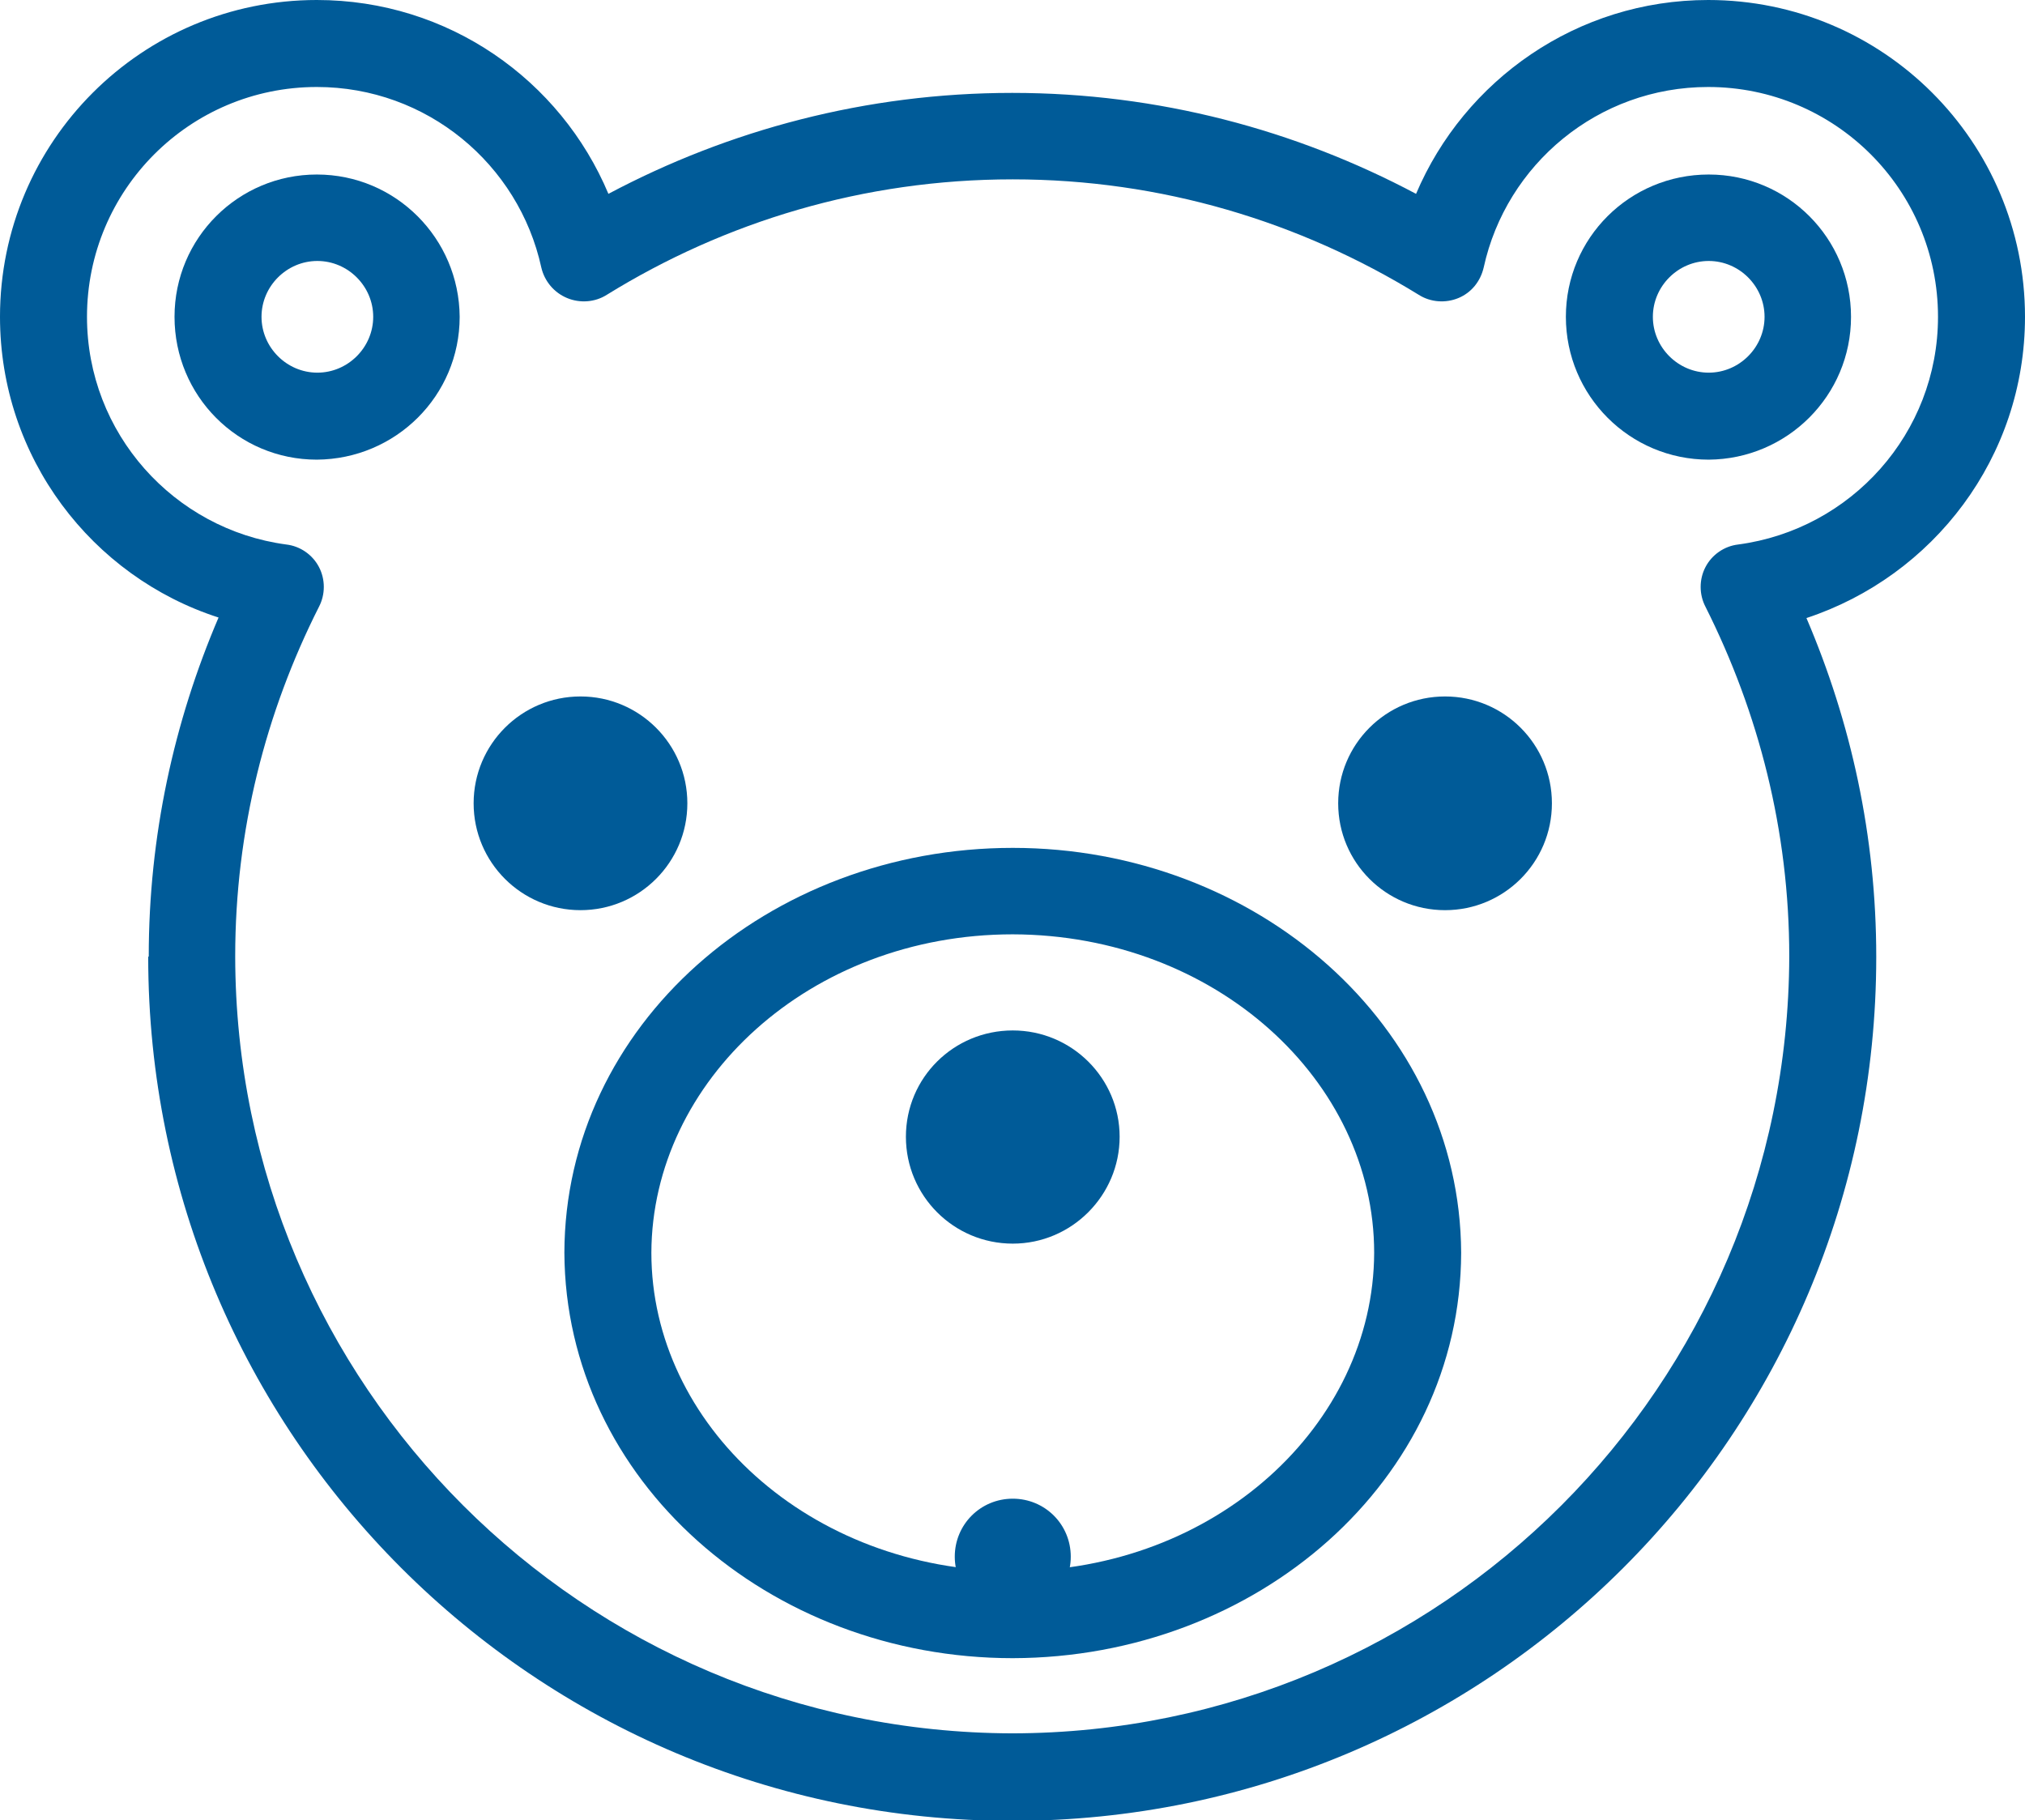
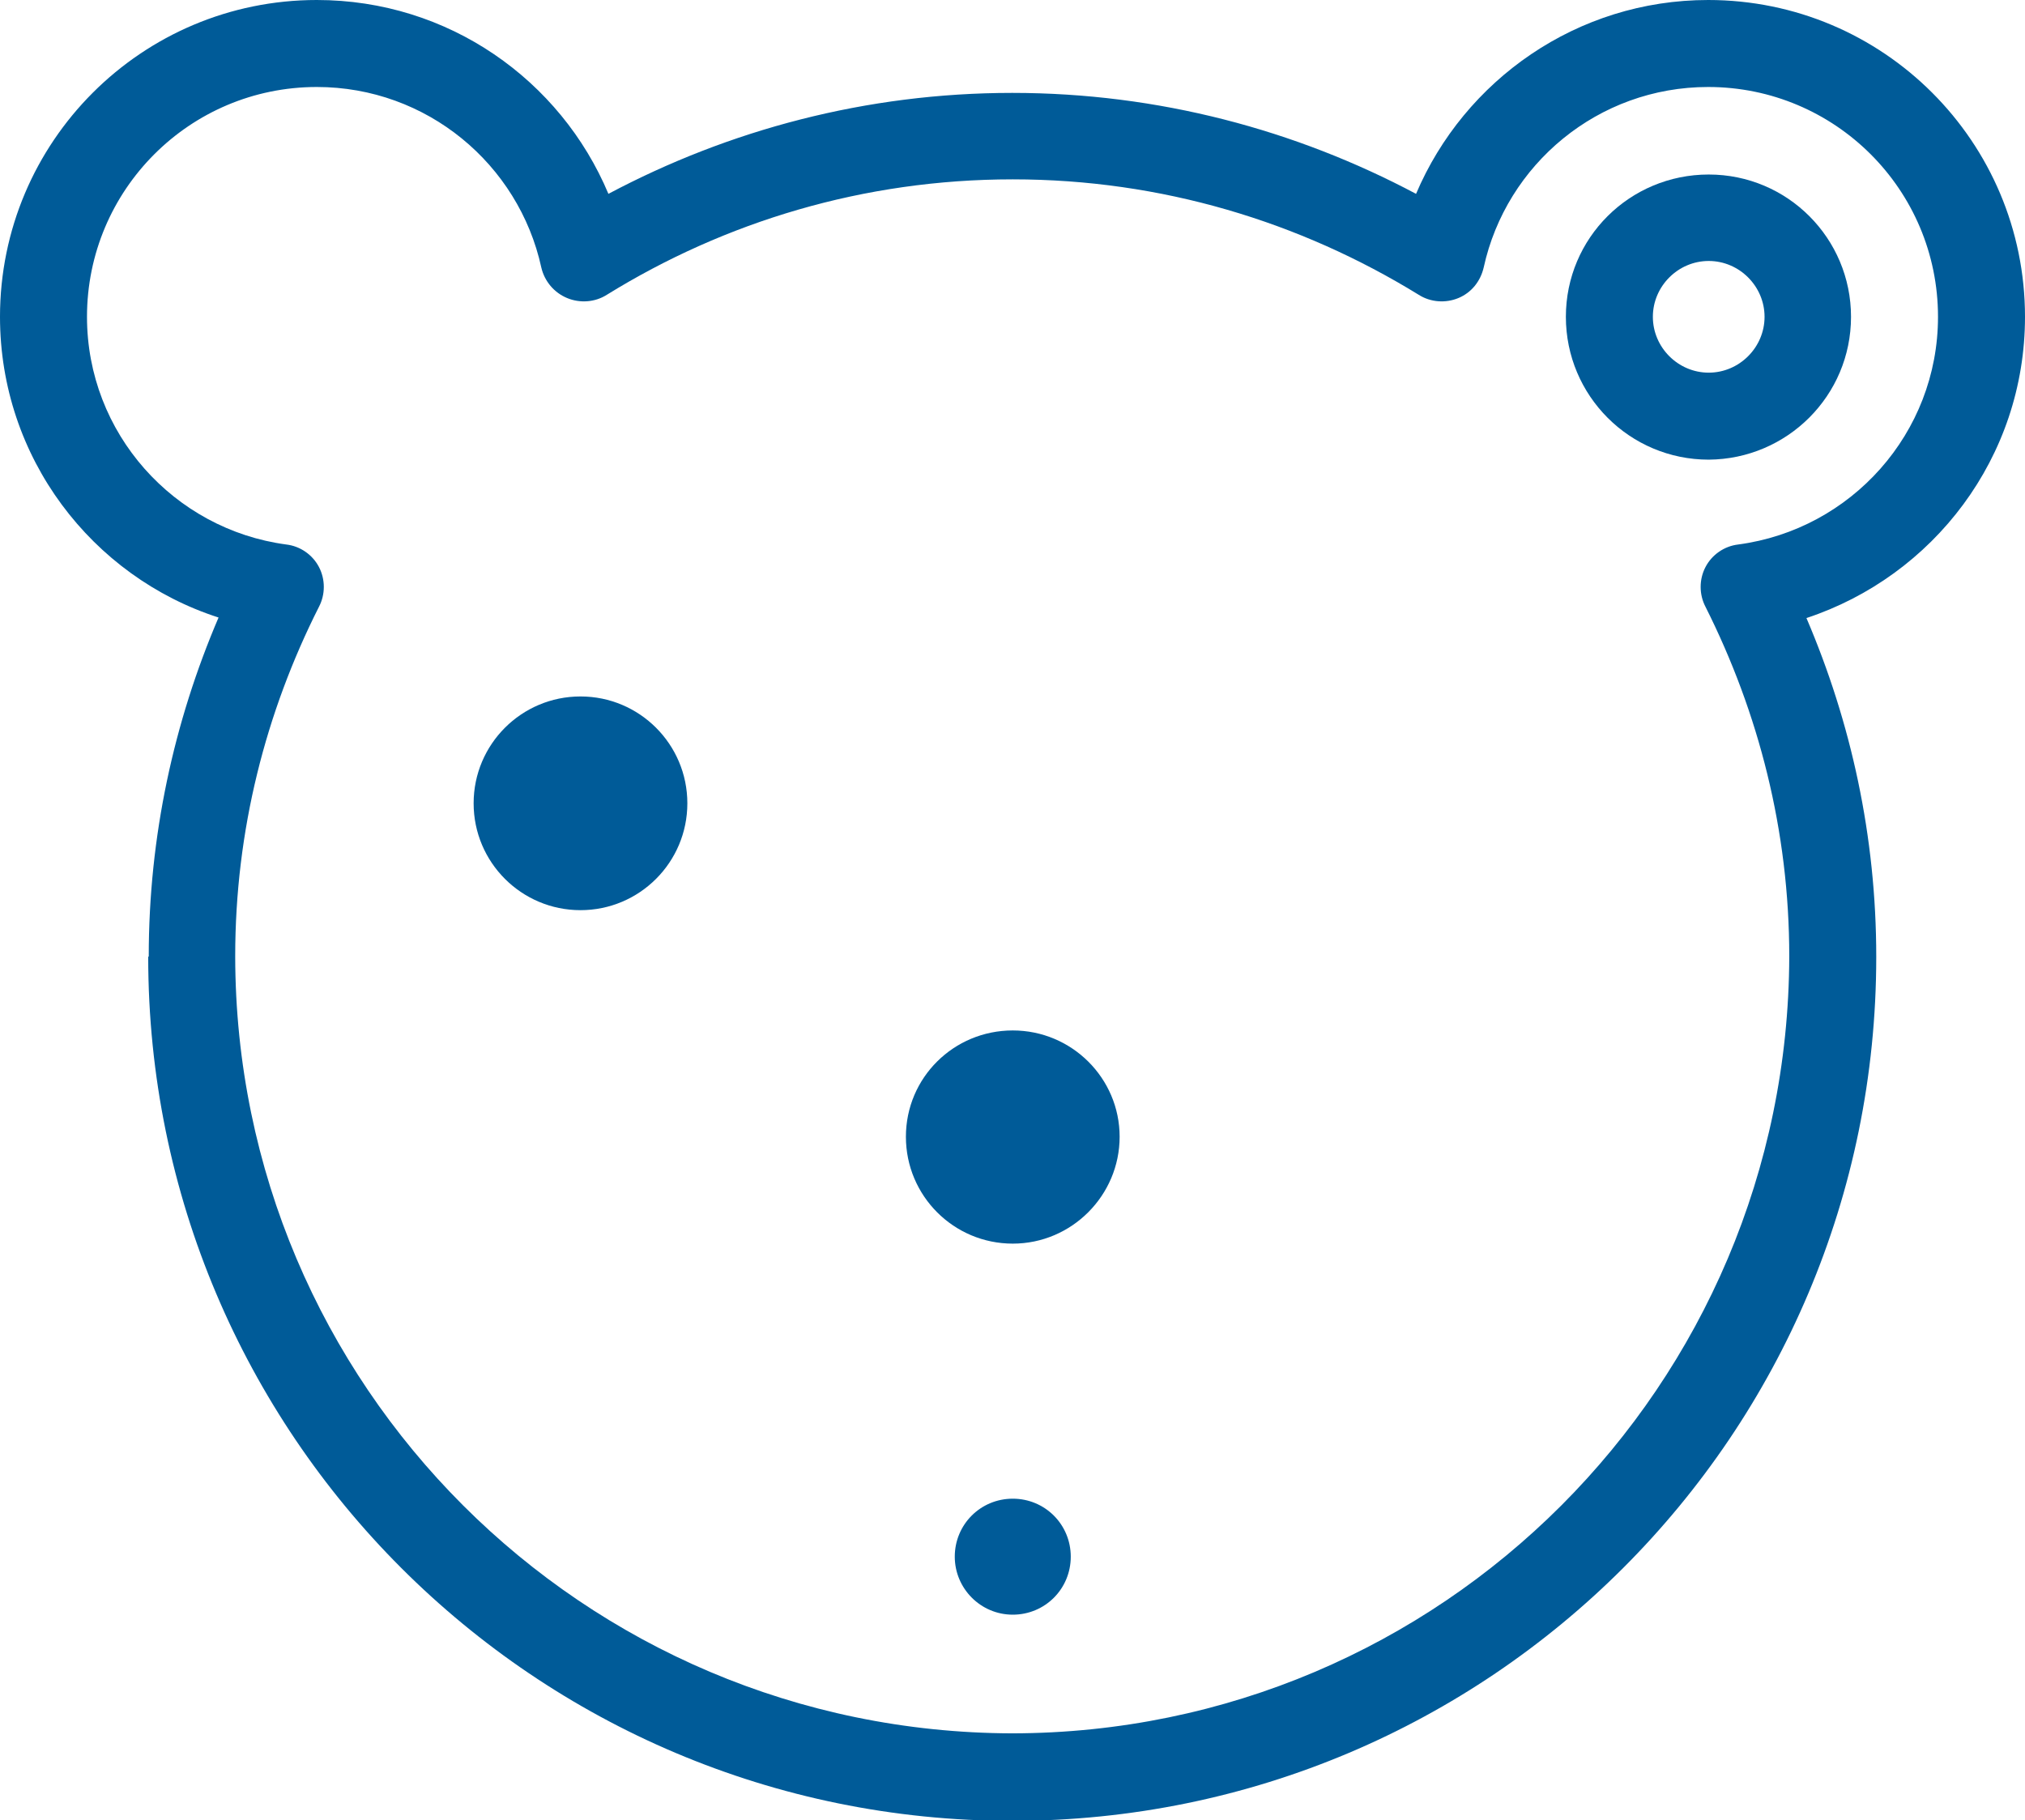
<svg xmlns="http://www.w3.org/2000/svg" id="icons" viewBox="0 0 37.71 33.9">
  <defs>
    <style>.cls-1{fill:#005b98;}</style>
  </defs>
-   <path class="cls-1" d="m10.51,23.33c.01-4.24,3.8-7.54,8.35-7.54h0c4.54,0,8.33,3.31,8.35,7.54h0c-.01,4.24-3.8,7.54-8.35,7.55h0c-4.54,0-8.33-3.31-8.35-7.55h0Zm1.62,0c0,3.2,2.94,5.92,6.73,5.93h0c3.78,0,6.72-2.73,6.73-5.93h0c0-3.2-2.95-5.92-6.73-5.93h0c-3.78,0-6.72,2.73-6.73,5.93h0Z" />
  <circle class="cls-1" cx="10.81" cy="14.96" r="1.99" />
-   <path class="cls-1" d="m24.92,14.96c0-1.1.89-1.99,1.99-1.99s1.99.89,1.99,1.99-.89,1.99-1.99,1.99-1.99-.89-1.99-1.99Z" />
  <path class="cls-1" d="m16.87,21.17c0-1.1.89-1.98,1.99-1.98s1.99.89,1.99,1.98-.89,1.99-1.99,1.99-1.99-.89-1.99-1.99Z" />
  <path class="cls-1" d="m17.78,28.99c0-.6.48-1.08,1.08-1.08s1.08.48,1.08,1.08-.48,1.08-1.08,1.08-1.08-.49-1.08-1.08Z" />
  <path class="cls-1" d="m29.16,5.9c0-1.47,1.19-2.65,2.66-2.65h0c1.47,0,2.65,1.19,2.65,2.65h0c0,1.47-1.19,2.65-2.65,2.66h0c-1.47,0-2.66-1.19-2.66-2.66h0Zm1.62,0c0,.57.47,1.04,1.04,1.04h0c.57,0,1.04-.47,1.04-1.04h0c0-.57-.47-1.04-1.04-1.04h0c-.57,0-1.04.47-1.04,1.04h0Z" />
  <path class="cls-1" d="m2.77,17.81c0-2.24.47-4.37,1.3-6.31h0C1.71,10.74,0,8.52,0,5.9h0C0,2.64,2.64,0,5.9,0h0c2.45,0,4.54,1.49,5.43,3.61h0c2.24-1.19,4.8-1.88,7.52-1.88h0c2.72,0,5.28.69,7.52,1.88h0C27.27,1.49,29.37,0,31.81,0h0c3.26,0,5.9,2.64,5.9,5.9h0c0,2.62-1.71,4.83-4.07,5.61h0c.83,1.94,1.3,4.06,1.3,6.31h0c0,8.89-7.2,16.09-16.09,16.09h0c-8.89,0-16.09-7.2-16.09-16.09h0ZM1.62,5.9c0,2.17,1.62,3.96,3.71,4.24h0c.26.03.49.19.61.42h0c.12.23.12.51,0,.74h0c-.99,1.96-1.56,4.16-1.56,6.51h0c.01,7.99,6.48,14.45,14.47,14.47h0c7.99-.01,14.45-6.48,14.47-14.47h0c0-2.34-.57-4.54-1.56-6.51h0c-.12-.23-.12-.51,0-.74h0c.12-.23.35-.39.61-.42h0c2.1-.28,3.72-2.07,3.72-4.24h0c0-2.37-1.92-4.28-4.28-4.28h0c-2.05,0-3.76,1.44-4.18,3.36h0c-.06.26-.23.47-.47.57h0c-.24.1-.52.08-.74-.06h0c-2.21-1.36-4.79-2.15-7.56-2.15h0c-2.78,0-5.36.79-7.56,2.15h0c-.22.14-.5.16-.74.06h0c-.24-.1-.42-.31-.48-.57h0c-.42-1.92-2.13-3.36-4.18-3.36h0c-2.37,0-4.28,1.92-4.28,4.28h0Z" />
-   <path class="cls-1" d="m3.25,5.9c0-1.47,1.19-2.65,2.65-2.65h0c1.47,0,2.65,1.19,2.66,2.65h0c0,1.47-1.19,2.65-2.66,2.66h0c-1.47,0-2.65-1.19-2.65-2.66h0Zm1.62,0c0,.57.47,1.04,1.04,1.04h0c.57,0,1.04-.47,1.04-1.04h0c0-.57-.47-1.04-1.04-1.04h0c-.57,0-1.04.47-1.04,1.04h0Z" />
</svg>